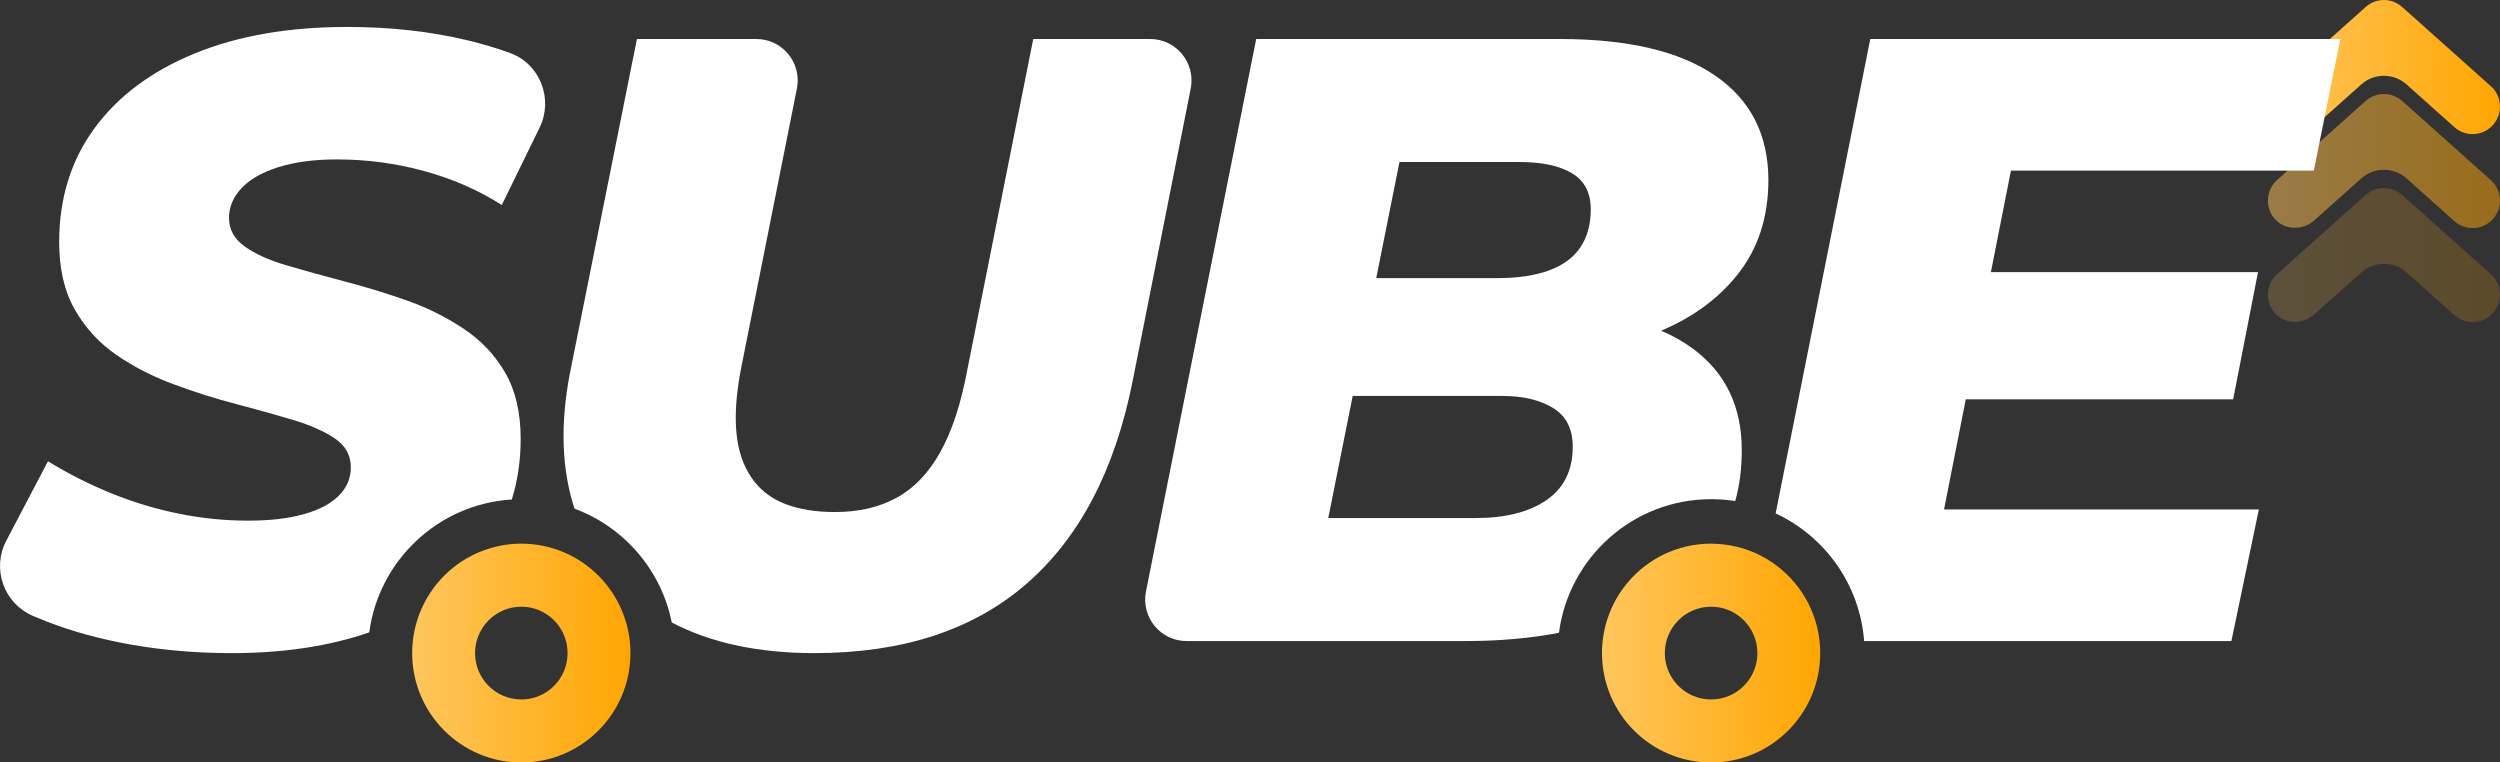
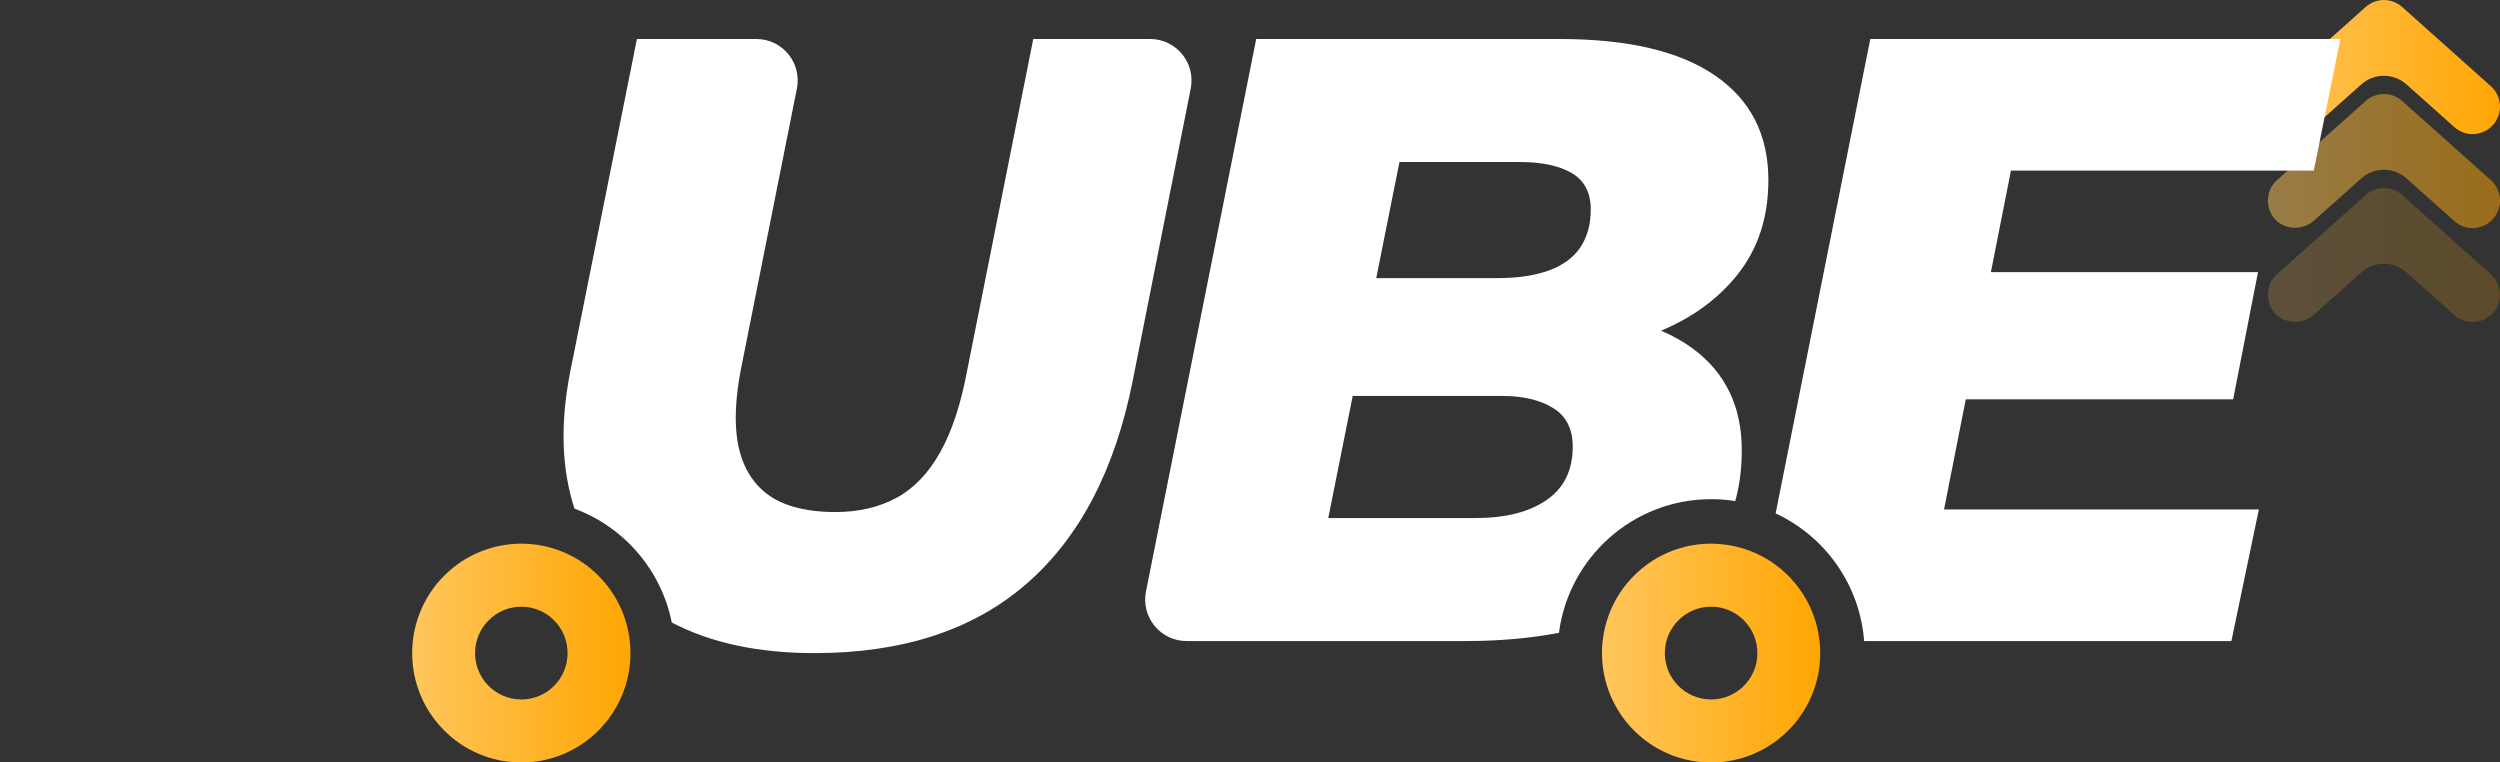
<svg xmlns="http://www.w3.org/2000/svg" width="200" height="61" viewBox="0 0 200 61" fill="none">
  <rect x="0" y="0" width="200" height="61" fill="#333333" stroke="none" />
  <g clip-path="url(#clip0_2_29)">
    <path d="M145.563 51.283C145.258 48.481 143.633 46.078 141.326 44.709C140.13 43.999 138.743 43.565 137.267 43.506C137.139 43.497 137.016 43.493 136.889 43.493C132.978 43.493 129.67 46.07 128.559 49.625C128.3 50.454 128.16 51.334 128.16 52.249C128.16 57.079 132.066 61 136.889 61C141.712 61 145.618 57.079 145.618 52.249C145.618 51.921 145.601 51.598 145.563 51.283ZM136.889 55.957C134.845 55.957 133.186 54.298 133.186 52.249C133.186 50.199 134.845 48.536 136.889 48.536C138.934 48.536 140.592 50.199 140.592 52.249C140.592 54.298 138.934 55.957 136.889 55.957Z" fill="url(#paint0_linear_2_29)" />
    <path d="M41.708 43.493C40.753 43.493 39.837 43.646 38.976 43.935C36.635 44.701 34.734 46.436 33.738 48.668C33.246 49.761 32.974 50.973 32.974 52.249C32.974 57.079 36.885 61 41.708 61C46.53 61 50.437 57.079 50.437 52.249C50.437 47.418 46.526 43.493 41.708 43.493ZM41.708 55.957C39.663 55.957 38.005 54.298 38.005 52.249C38.005 50.199 39.663 48.536 41.708 48.536C43.752 48.536 45.406 50.199 45.406 52.249C45.406 54.298 43.752 55.957 41.708 55.957Z" fill="url(#paint1_linear_2_29)" />
    <path d="M197.807 10.729C197.29 10.729 196.768 10.546 196.352 10.172L192.522 6.753C191.491 5.834 189.935 5.834 188.904 6.753L185.142 10.112C184.247 10.912 182.851 10.916 182.024 10.044C181.197 9.172 181.235 7.714 182.16 6.893L189.256 0.557C190.087 -0.183 191.339 -0.183 192.17 0.557L199.266 6.893C200.17 7.701 200.25 9.087 199.444 9.993C199.012 10.482 198.409 10.729 197.807 10.729Z" fill="url(#paint2_linear_2_29)" />
    <path opacity="0.5" d="M197.807 18.247C197.29 18.247 196.768 18.064 196.352 17.69L192.522 14.271C191.491 13.352 189.935 13.352 188.904 14.271L185.142 17.63C184.247 18.43 182.851 18.434 182.024 17.562C181.197 16.691 181.235 15.232 182.16 14.411L189.256 8.075C190.087 7.335 191.339 7.335 192.17 8.075L199.266 14.411C200.17 15.219 200.25 16.605 199.444 17.511C199.012 18 198.409 18.247 197.807 18.247Z" fill="url(#paint3_linear_2_29)" />
    <path opacity="0.2" d="M197.807 25.769C197.29 25.769 196.768 25.586 196.352 25.212L192.522 21.793C191.491 20.875 189.935 20.875 188.904 21.793L185.142 25.153C184.247 25.952 182.851 25.956 182.024 25.085C181.197 24.213 181.235 22.754 182.16 21.934L189.256 15.598C190.087 14.858 191.339 14.858 192.17 15.598L199.266 21.934C200.17 22.742 200.25 24.128 199.444 25.034C199.012 25.523 198.409 25.769 197.807 25.769Z" fill="url(#paint4_linear_2_29)" />
-     <path d="M19.316 15.058C18.65 15.772 18.32 16.563 18.32 17.43C18.32 18.349 18.731 19.106 19.554 19.701C20.381 20.301 21.488 20.802 22.883 21.215C24.279 21.628 25.81 22.053 27.481 22.491C29.152 22.924 30.811 23.43 32.457 24.005C34.107 24.579 35.638 25.335 37.055 26.275C38.476 27.215 39.595 28.397 40.418 29.817C41.241 31.238 41.653 33.007 41.653 35.116C41.653 36.842 41.415 38.454 40.944 39.959C35.07 40.321 30.311 44.82 29.538 50.59C26.345 51.696 22.676 52.249 18.527 52.249C15.783 52.249 13.149 52.028 10.634 51.594C8.118 51.156 5.828 50.539 3.771 49.736C3.381 49.582 3.003 49.429 2.634 49.272C0.305 48.273 -0.679 45.496 0.505 43.251L3.839 36.902C5.484 37.914 7.19 38.773 8.954 39.483C10.714 40.197 12.508 40.733 14.341 41.099C16.169 41.469 18.001 41.652 19.829 41.652C21.658 41.652 23.057 41.477 24.292 41.137C25.526 40.793 26.463 40.3 27.104 39.657C27.744 39.015 28.067 38.258 28.067 37.387C28.067 36.421 27.642 35.656 26.794 35.082C25.95 34.508 24.839 34.015 23.469 33.602C22.095 33.19 20.572 32.764 18.905 32.326C17.234 31.893 15.562 31.365 13.896 30.744C12.224 30.128 10.702 29.346 9.332 28.406C7.957 27.466 6.846 26.262 6.002 24.796C5.154 23.328 4.734 21.517 4.734 19.361C4.734 15.874 5.671 12.846 7.546 10.278C9.421 7.71 12.084 5.715 15.541 4.291C18.994 2.87 23.078 2.156 27.791 2.156C31.222 2.156 34.425 2.513 37.398 3.223C38.603 3.512 39.744 3.853 40.813 4.244C43.209 5.116 44.291 7.918 43.167 10.214L40.142 16.401C38.268 15.206 36.198 14.301 33.933 13.684C31.668 13.063 29.348 12.753 26.968 12.753C25.136 12.753 23.571 12.961 22.268 13.374C20.962 13.786 19.978 14.347 19.316 15.058Z" fill="white" />
    <path d="M95.258 7.084L90.622 30.434C89.205 37.591 86.368 43.017 82.113 46.708C77.859 50.403 72.209 52.249 65.159 52.249C60.663 52.249 56.854 51.432 53.741 49.799C52.897 45.585 49.907 42.154 45.962 40.695C44.927 37.535 44.808 33.908 45.602 29.817L50.954 3.121H60.511C62.598 3.121 64.163 5.035 63.751 7.089L59.259 29.609C58.895 31.535 58.78 33.211 58.916 34.635C59.052 36.056 59.455 37.246 60.116 38.212C60.778 39.173 61.673 39.874 62.793 40.308C63.913 40.746 65.253 40.963 66.809 40.963C68.684 40.963 70.322 40.584 71.717 39.828C73.112 39.071 74.279 37.855 75.216 36.179C76.154 34.508 76.875 32.318 77.38 29.609L82.66 3.121H92.013C94.1 3.121 95.665 5.035 95.258 7.084Z" fill="white" />
    <path d="M135.43 27.891C134.667 27.326 133.814 26.854 132.889 26.454C135.422 25.391 137.462 23.898 138.997 21.972C140.643 19.91 141.47 17.388 141.47 14.407C141.47 10.784 140.049 7.994 137.212 6.047C134.374 4.095 130.234 3.121 124.792 3.121H100.496L91.678 47.316C91.271 49.37 92.836 51.283 94.923 51.283H117.31C119.948 51.283 122.417 51.062 124.716 50.624C125.505 44.586 130.658 39.934 136.889 39.934C137.547 39.934 138.191 39.985 138.819 40.087C139.171 38.837 139.341 37.48 139.341 36.009C139.341 32.522 138.039 29.817 135.43 27.891ZM123.728 40.002C122.332 40.963 120.445 41.443 118.065 41.443H106.261L108.216 31.676H120.194C121.84 31.676 123.189 31.995 124.241 32.637C125.293 33.279 125.819 34.312 125.819 35.733C125.819 37.616 125.123 39.037 123.728 40.002ZM126.438 19.773C125.891 20.598 125.055 21.215 123.935 21.628C122.811 22.04 121.45 22.248 119.851 22.248H110.099L111.957 12.961H121.564C123.35 12.961 124.745 13.259 125.751 13.854C126.756 14.45 127.261 15.415 127.261 16.746C127.261 17.936 126.989 18.944 126.438 19.773Z" fill="white" />
    <path d="M160.875 13.65L159.272 21.768H180.641L178.652 31.948H157.262L155.523 40.755H180.709L178.512 51.283H149.131C148.783 46.742 145.979 42.898 142.051 41.074L149.623 3.121H187.229L185.104 13.65H160.875Z" fill="white" />
  </g>
  <defs>
    <linearGradient id="paint0_linear_2_29" x1="145.618" y1="52.246" x2="128.16" y2="52.246" gradientUnits="userSpaceOnUse">
      <stop stop-color="#FFA602" />
      <stop offset="1" stop-color="#FFC65D" />
    </linearGradient>
    <linearGradient id="paint1_linear_2_29" x1="50.437" y1="52.246" x2="32.974" y2="52.246" gradientUnits="userSpaceOnUse">
      <stop stop-color="#FFA602" />
      <stop offset="1" stop-color="#FFC65D" />
    </linearGradient>
    <linearGradient id="paint2_linear_2_29" x1="200" y1="5.365" x2="181.433" y2="5.365" gradientUnits="userSpaceOnUse">
      <stop stop-color="#FFA602" />
      <stop offset="1" stop-color="#FFC65D" />
    </linearGradient>
    <linearGradient id="paint3_linear_2_29" x1="200" y1="12.884" x2="181.433" y2="12.884" gradientUnits="userSpaceOnUse">
      <stop stop-color="#FFA602" />
      <stop offset="1" stop-color="#FFC65D" />
    </linearGradient>
    <linearGradient id="paint4_linear_2_29" x1="200" y1="20.406" x2="181.433" y2="20.406" gradientUnits="userSpaceOnUse">
      <stop stop-color="#FFA602" />
      <stop offset="1" stop-color="#FFC65D" />
    </linearGradient>
    <clipPath id="clip0_2_29">
      <rect width="200" height="61" fill="white" />
    </clipPath>
  </defs>
</svg>